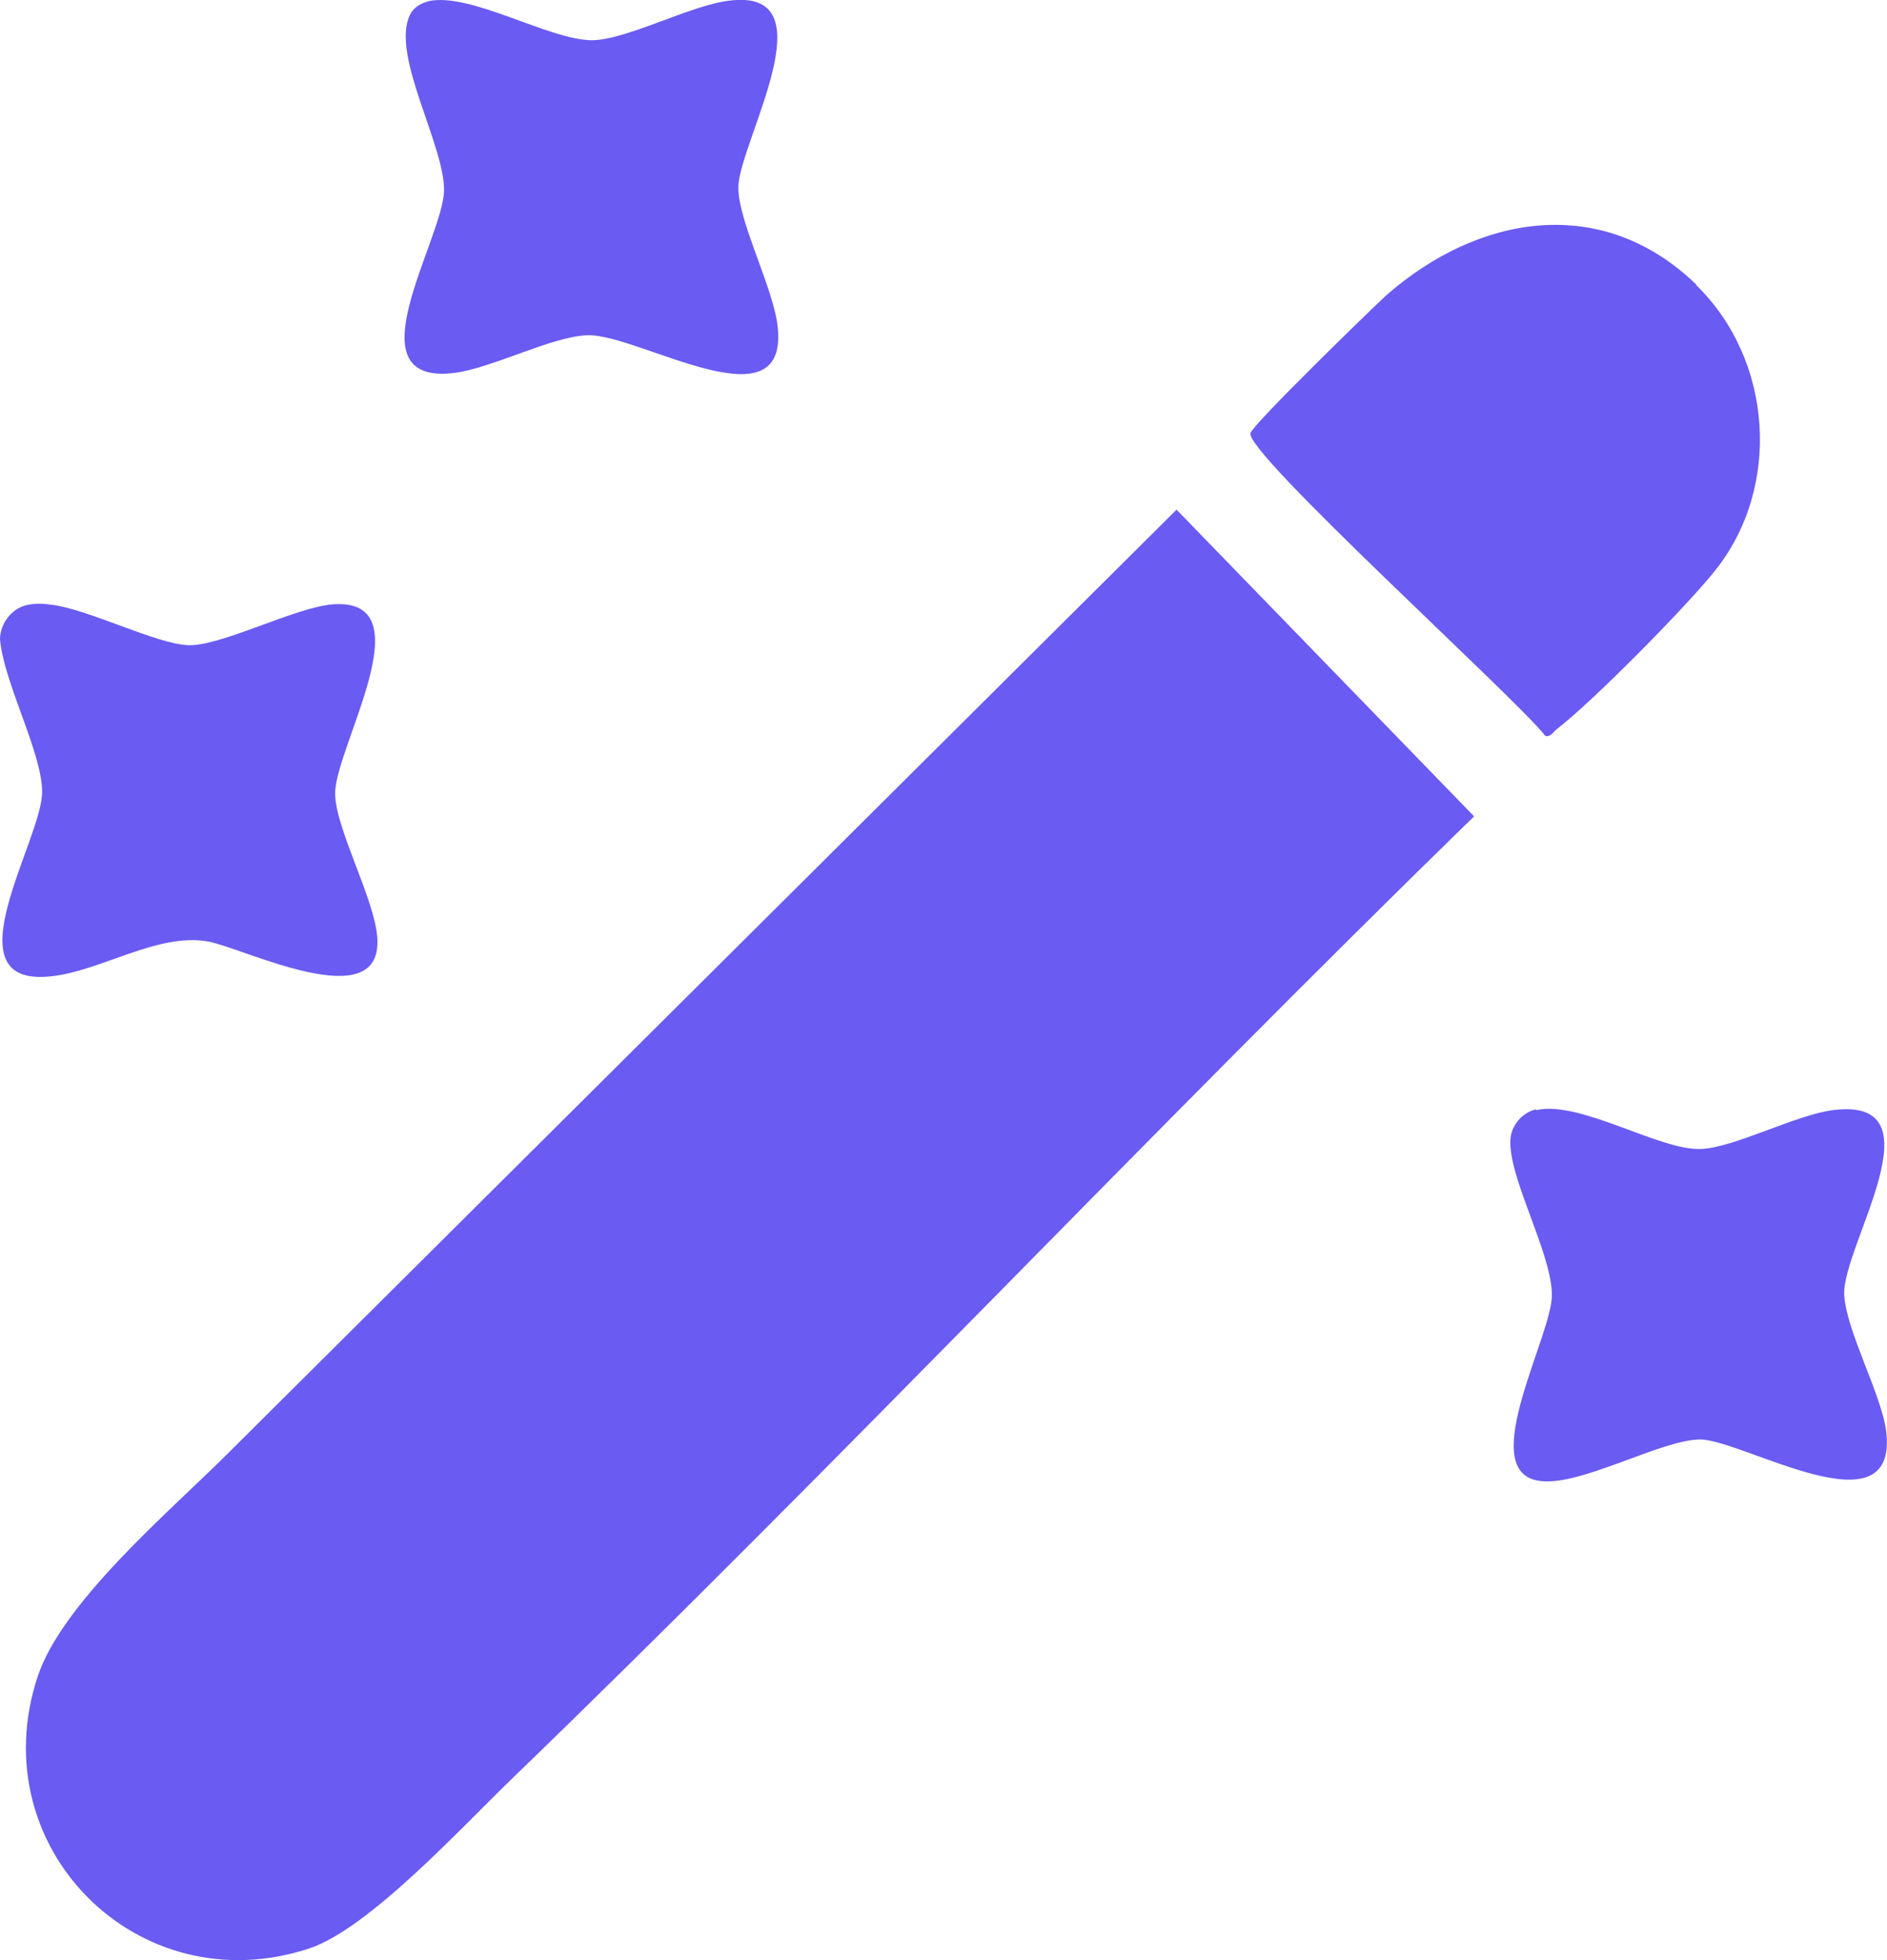
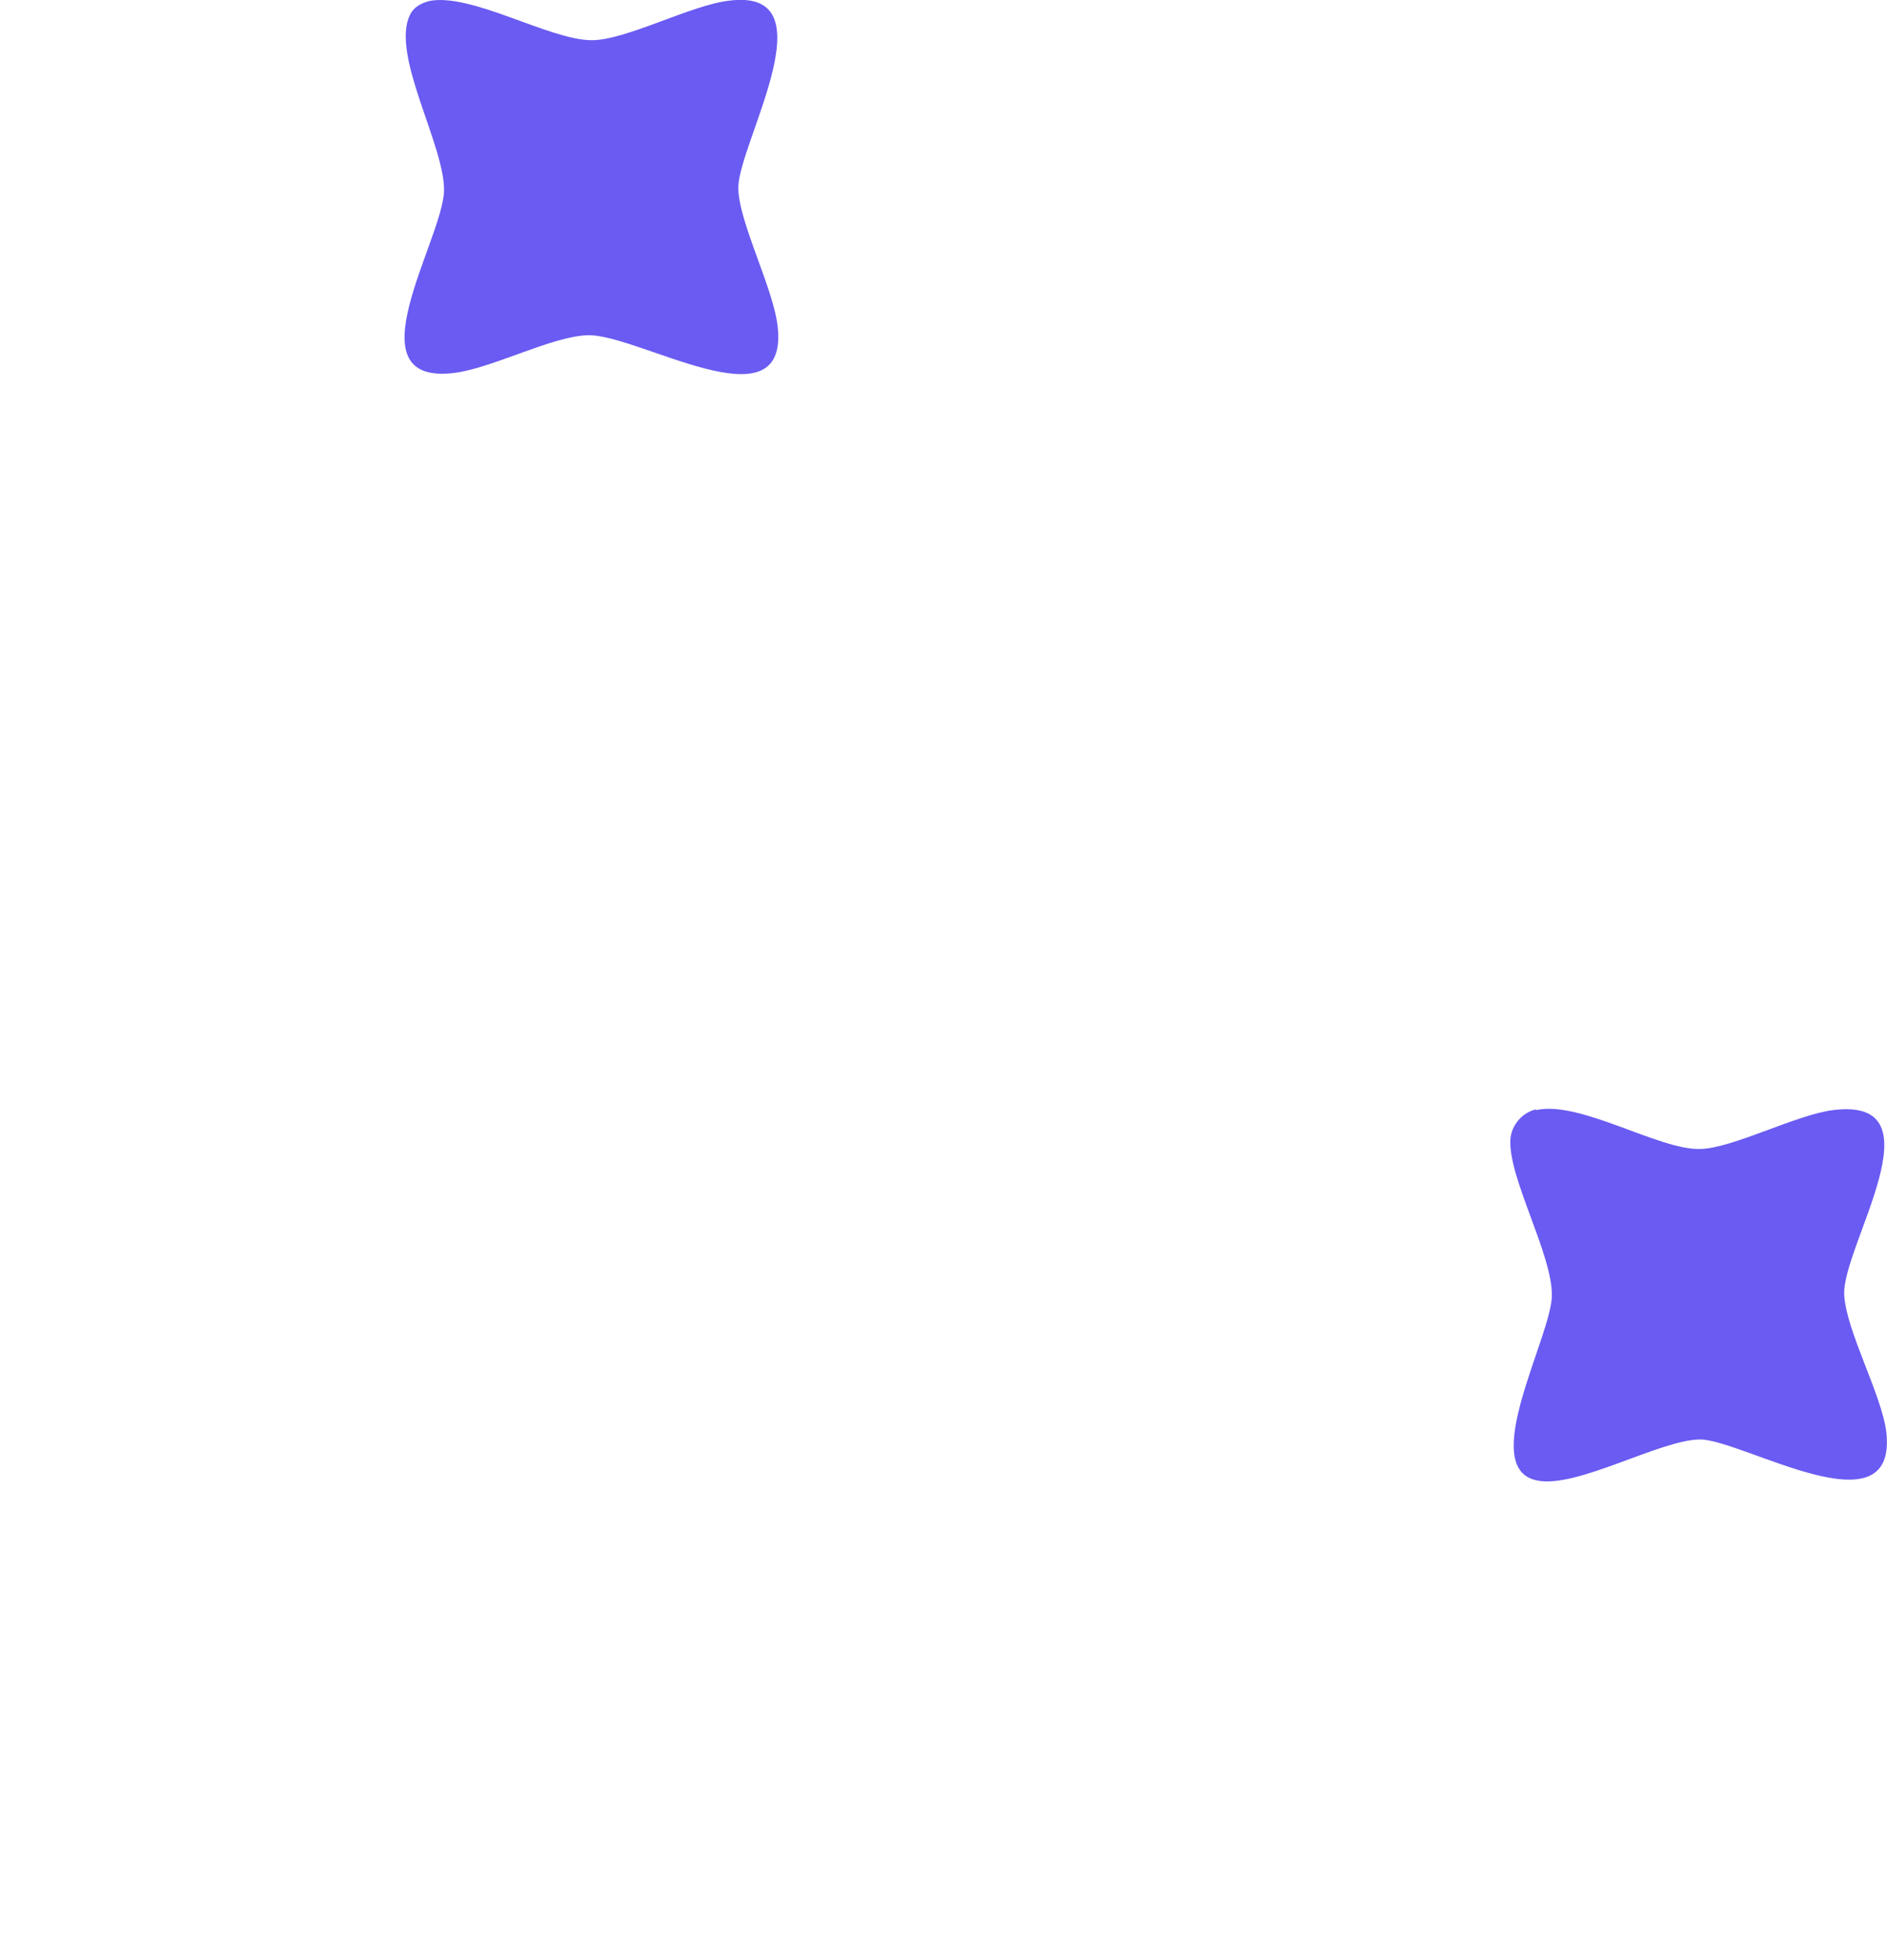
<svg xmlns="http://www.w3.org/2000/svg" id="Layer_2" data-name="Layer 2" viewBox="0 0 29.11 30.23">
  <defs>
    <style>
      .cls-1 {
        fill: #6a5bf2;
      }
    </style>
  </defs>
  <g id="Layer_1-2" data-name="Layer 1">
    <g>
-       <path class="cls-1" d="M18.15,7.86l4.59,4.73c-5.01,4.88-9.81,9.98-14.84,14.84-.76.73-2.2,2.31-3.13,2.62-2.64.87-5.06-1.56-4.19-4.19.37-1.13,2-2.52,2.87-3.38l14.7-14.62Z" />
-       <path class="cls-1" d="M26.17,4.4c1.18,1.15,1.32,3.12.28,4.41-.44.55-1.89,2.02-2.44,2.44-.05.04-.09.12-.17.1-.46-.59-4.63-4.36-4.55-4.67.04-.14,1.85-1.9,2.1-2.13,1.42-1.24,3.32-1.57,4.78-.16Z" />
      <path class="cls-1" d="M6.6.02c.65-.15,1.87.6,2.53.6.53,0,1.52-.54,2.12-.61,1.57-.2.16,2.17.14,2.87-.01.53.56,1.59.61,2.19.14,1.53-2.17.07-2.94.1-.55.02-1.45.5-2.04.58-1.63.21-.2-2.03-.17-2.8.02-.69-.82-2.09-.53-2.71.05-.12.17-.19.29-.22Z" />
-       <path class="cls-1" d="M.42,9.33c.15-.03.26-.02.4,0,.57.08,1.57.59,2.07.62s1.67-.59,2.25-.63c1.45-.1,0,2.25.03,2.94.02.55.61,1.61.65,2.2.09,1.24-2.06.16-2.61.06-.79-.14-1.67.47-2.45.54-1.57.15-.09-2.14-.11-2.86-.01-.61-.59-1.67-.65-2.34,0-.24.18-.48.42-.53Z" />
      <path class="cls-1" d="M23.7,17.12c.68-.15,1.89.62,2.53.6.5-.01,1.48-.53,2.05-.6,1.69-.21.13,2.11.17,2.85.03.56.58,1.54.65,2.12.17,1.57-2.2.12-2.87.11-.62,0-1.92.77-2.53.63-.91-.2.25-2.25.24-2.86,0-.64-.67-1.8-.64-2.39.01-.22.18-.42.39-.47Z" />
    </g>
  </g>
</svg>